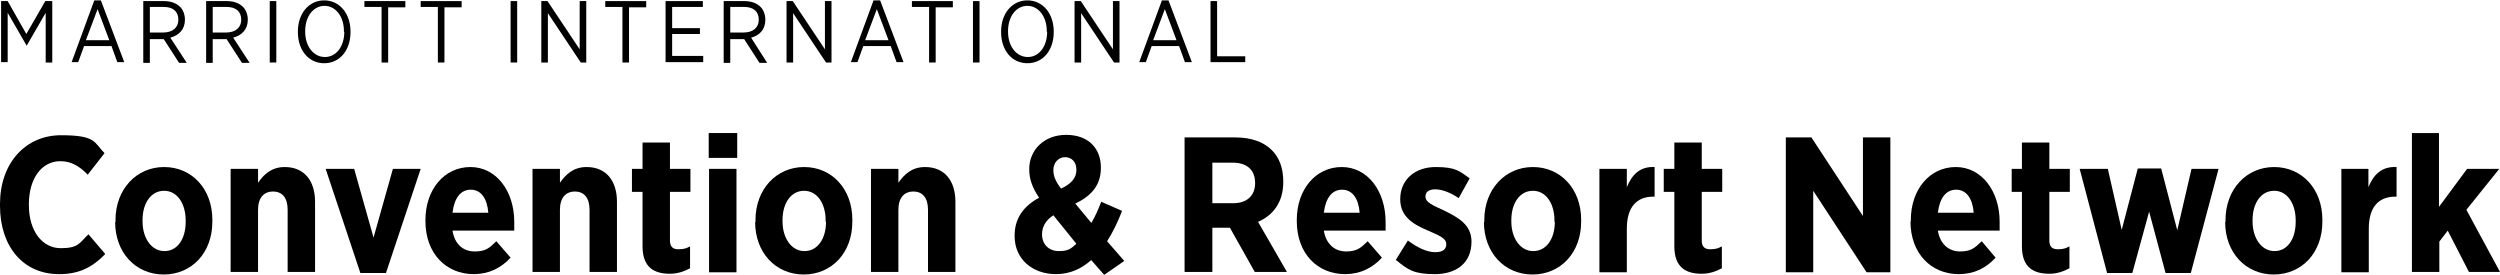
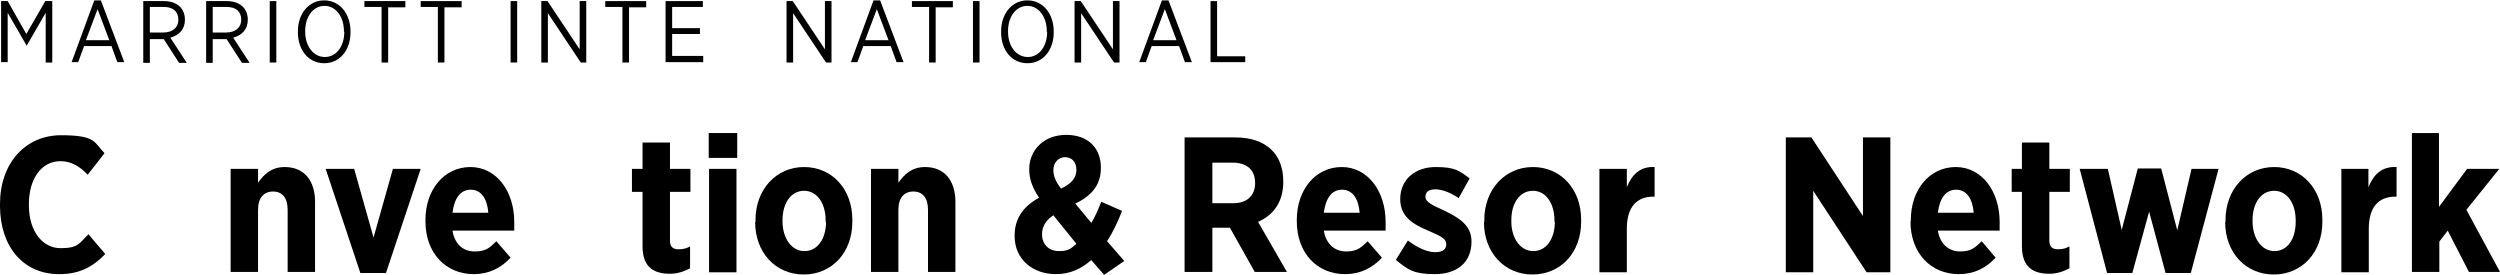
<svg xmlns="http://www.w3.org/2000/svg" id="Layer_1" version="1.1" viewBox="0 0 684 75.2">
  <g>
    <path d="M0,56.3v-.5c0-11.2,7-18.8,16.7-18.8s9,2,11.9,4.9l-4.6,5.9c-2.2-2.3-4.5-3.7-7.5-3.7-5,0-8.6,4.6-8.6,11.8v.2c0,7.3,3.8,11.8,8.7,11.8s5.1-1.4,7.6-3.8l4.6,5.4c-3.3,3.4-6.9,5.5-12.5,5.5C6.5,75.1,0,67.6,0,56.3h0Z" />
-     <path d="M31.6,60.8v-.6c0-8.4,5.7-14.5,13.3-14.5s13.2,6,13.2,14.4v.6c0,8.4-5.6,14.4-13.3,14.4s-13.3-6-13.3-14.4ZM50.8,60.7v-.4c0-4.6-2.3-8.1-5.9-8.1s-5.9,3.4-5.9,8v.4c0,4.5,2.4,8.1,6,8.1s5.8-3.4,5.8-8h0Z" />
    <path d="M63.1,46.2h7.5v3.8c1.6-2.3,3.7-4.3,7.3-4.3,5.3,0,8.3,3.7,8.3,9.5v19.2h-7.5v-17c0-3.3-1.5-5-4-5s-4.1,1.7-4.1,5v17h-7.5v-28.3h0Z" />
    <path d="M89.1,46.2h7.8l5.3,18.8,5.3-18.8h7.6l-9.5,28.5h-7l-9.5-28.5h0Z" />
    <path d="M116.4,60.7v-.5c0-8.4,5.2-14.5,12.3-14.5s12,6.6,12,15,0,1.3,0,2.4h-16.9c.6,3.7,2.9,5.7,6.1,5.7s4.1-1.1,5.9-2.8l3.9,4.5c-2.6,2.8-5.9,4.5-10.1,4.5-7.5,0-13.2-5.6-13.2-14.5h0ZM133.6,58.2c-.3-3.9-2-6.3-4.8-6.3s-4.5,2.3-5,6.3h9.8Z" />
-     <path d="M145.7,46.2h7.5v3.8c1.6-2.3,3.7-4.3,7.3-4.3,5.3,0,8.3,3.7,8.3,9.5v19.2h-7.5v-17c0-3.3-1.5-5-4-5s-4.1,1.7-4.1,5v17h-7.5v-28.3h0Z" />
    <path d="M175.8,67.4v-14.9h-2.9v-6.3h2.9v-7.2h7.5v7.2h5.6v6.3h-5.6v13.3c0,1.6.7,2.4,2.3,2.4s2.3-.3,3.2-.8v6c-1.5.8-3.3,1.5-5.5,1.5-4.3,0-7.5-1.7-7.5-7.5h0Z" />
    <path d="M193.9,36.4h7.8v6.8h-7.8v-6.8ZM194,46.2h7.5v28.3h-7.5v-28.3Z" />
    <path d="M206.7,60.8v-.6c0-8.4,5.7-14.5,13.3-14.5s13.2,6,13.2,14.4v.6c0,8.4-5.6,14.4-13.3,14.4s-13.3-6-13.3-14.4h0ZM225.9,60.7v-.4c0-4.6-2.3-8.1-5.9-8.1s-5.9,3.4-5.9,8v.4c0,4.5,2.4,8.1,6,8.1s5.9-3.4,5.9-8h0Z" />
    <path d="M238.3,46.2h7.5v3.8c1.6-2.3,3.7-4.3,7.3-4.3,5.3,0,8.3,3.7,8.3,9.5v19.2h-7.5v-17c0-3.3-1.5-5-4-5s-4.1,1.7-4.1,5v17h-7.5v-28.3h0Z" />
    <path d="M298.5,71.2c-2.6,2.3-5.7,3.8-9.6,3.8-6.4,0-11.3-4.1-11.3-10.4v-.2c0-4.6,2.4-8,6.7-10.3-1.9-2.8-2.7-5.2-2.7-7.7v-.2c0-4.9,3.8-9.3,10.1-9.3s9.5,3.9,9.5,8.9v.2c0,4.8-2.8,7.7-7,9.7l4.4,5.3c1-1.7,1.8-3.5,2.7-5.8l5.7,2.5c-1.2,3.1-2.5,5.8-4.1,8.3l4.7,5.4-5.5,3.8-3.5-4h0ZM294.5,66.7l-6.3-7.8c-2.2,1.4-3.1,3.3-3.1,5.2h0c0,2.8,1.9,4.6,4.6,4.6s3.3-.7,4.8-2h0ZM294.5,46.4h0c0-2.1-1.3-3.4-3.1-3.4s-3.2,1.5-3.2,3.5h0c0,1.7.6,3.1,2.1,5.1,2.8-1.3,4.2-2.9,4.2-5.1h0Z" />
    <path d="M324.1,37.6h13.9c4.3,0,7.7,1.2,10,3.5,2,2,3.1,4.9,3.1,8.5v.2c0,5.6-2.8,9.1-6.9,10.9l7.9,13.7h-8.8l-6.8-12.1h-4.8v12.1h-7.6v-36.9h0ZM337.4,55.6c3.9,0,6-2.2,6-5.5h0c0-3.7-2.3-5.6-6.2-5.6h-5.5v11.1h5.6Z" />
    <path d="M354.8,60.7v-.5c0-8.4,5.2-14.5,12.3-14.5s12,6.6,12,15,0,1.3,0,2.4h-16.9c.6,3.7,3,5.7,6.1,5.7s4.1-1.1,5.9-2.8l3.9,4.5c-2.6,2.8-5.9,4.5-10.1,4.5-7.5,0-13.2-5.6-13.2-14.5h0ZM372,58.2c-.3-3.9-2-6.3-4.8-6.3s-4.5,2.3-5,6.3h9.8,0Z" />
    <path d="M381.9,71.1l3.3-5.3c2.5,1.9,5.2,3.2,7.5,3.2s3-1,3-2.2h0c0-1.7-2.1-2.4-5.2-3.8-4-1.7-7.4-3.8-7.4-8.5h0c0-5.5,4.2-8.8,9.7-8.8s6.5,1.1,9.3,3.1l-3,5.4c-2.1-1.4-4.4-2.4-6.4-2.4s-2.7.9-2.7,2h0c0,1.6,2.1,2.4,5.1,3.8,4.1,2,7.5,4,7.5,8.5h0c0,6-4.3,8.9-10,8.9s-7.3-1.1-10.7-3.9h0Z" />
    <path d="M406.1,60.8v-.6c0-8.4,5.7-14.5,13.3-14.5s13.2,6,13.2,14.4v.6c0,8.4-5.6,14.4-13.3,14.4s-13.3-6-13.3-14.4h0ZM425.3,60.7v-.4c0-4.6-2.3-8.1-5.9-8.1s-5.9,3.4-5.9,8v.4c0,4.5,2.4,8.1,6,8.1s5.9-3.4,5.9-8h0Z" />
    <path d="M437.6,46.2h7.5v5c1.4-3.4,3.6-5.7,7.6-5.5v8.1h-.3c-4.6,0-7.3,2.8-7.3,8.8v11.9h-7.5v-28.3Z" />
-     <path d="M458.1,67.4v-14.9h-2.9v-6.3h2.9v-7.2h7.5v7.2h5.6v6.3h-5.6v13.3c0,1.6.7,2.4,2.3,2.4s2.3-.3,3.2-.8v6c-1.5.8-3.3,1.5-5.5,1.5-4.3,0-7.5-1.7-7.5-7.5h0Z" />
    <path d="M488.6,37.6h7l14.1,21.5v-21.5h7.5v36.9h-6.5l-14.6-22.3v22.3h-7.5v-36.9h0Z" />
    <path d="M522.8,60.7v-.5c0-8.4,5.2-14.5,12.3-14.5s12,6.6,12,15,0,1.3,0,2.4h-16.9c.6,3.7,3,5.7,6.1,5.7s4.1-1.1,5.9-2.8l3.8,4.5c-2.6,2.8-5.8,4.5-10.1,4.5-7.5,0-13.2-5.6-13.2-14.5h0ZM540,58.2c-.3-3.9-2-6.3-4.8-6.3s-4.5,2.3-5,6.3h9.8Z" />
    <path d="M553.2,67.4v-14.9h-2.8v-6.3h2.8v-7.2h7.5v7.2h5.6v6.3h-5.6v13.3c0,1.6.7,2.4,2.3,2.4s2.3-.3,3.2-.8v6c-1.5.8-3.3,1.5-5.5,1.5-4.3,0-7.5-1.7-7.5-7.5h0Z" />
    <path d="M569.2,46.2h7.5l3.8,16.7,4.4-16.8h6.4l4.4,16.9,3.9-16.8h7.4l-7.6,28.5h-6.9l-4.5-16.8-4.6,16.8h-6.9l-7.5-28.5h0Z" />
    <path d="M608.9,60.8v-.6c0-8.4,5.7-14.5,13.3-14.5s13.2,6,13.2,14.4v.6c0,8.4-5.6,14.4-13.3,14.4s-13.3-6-13.3-14.4h0ZM628.1,60.7v-.4c0-4.6-2.3-8.1-5.9-8.1s-5.9,3.4-5.9,8v.4c0,4.5,2.4,8.1,6,8.1s5.8-3.4,5.8-8h0Z" />
    <path d="M640.5,46.2h7.5v5c1.4-3.4,3.6-5.7,7.7-5.5v8.1h-.3c-4.6,0-7.3,2.8-7.3,8.8v11.9h-7.5v-28.3Z" />
    <path d="M659.8,36.4h7.5v20.2l7.7-10.4h8.8l-9,11.2,9.2,17h-8.5l-5.8-11.3-2.3,3v8.3h-7.5v-38.1h0Z" />
  </g>
  <g>
    <path d="M.3.3h1.8l5.1,9L12.4.3h1.9v16.8h-1.8V3.5l-5.2,9h0L2.1,3.5v13.5H.3V.3Z" />
    <path d="M25.8.1h1.8l6.4,16.9h-1.9l-1.6-4.4h-7.5l-1.6,4.4h-1.8L25.8.1ZM29.9,11l-3.2-8.5-3.2,8.5h6.3Z" />
    <path d="M39.2.3h5.7c1.9,0,3.4.6,4.4,1.6.8.8,1.3,2.1,1.3,3.5h0c0,2.7-1.7,4.3-4,4.9l4.5,6.9h-2.1l-4.2-6.5h-3.8v6.5h-1.8V.3h0ZM44.6,8.9c2.7,0,4.2-1.4,4.2-3.5h0c0-2.3-1.5-3.5-4-3.5h-3.8v7h3.6,0Z" />
    <path d="M56.4.3h5.7c1.9,0,3.4.6,4.4,1.6.8.8,1.3,2.1,1.3,3.5h0c0,2.7-1.7,4.3-4,4.9l4.5,6.9h-2.1l-4.2-6.5h-3.8v6.5h-1.8V.3h0ZM61.8,8.9c2.7,0,4.2-1.4,4.2-3.5h0c0-2.3-1.5-3.5-4-3.5h-3.8v7h3.6,0Z" />
    <path d="M73.8.3h1.8v16.8h-1.8V.3Z" />
    <path d="M81.5,8.8v-.2c0-4.9,3-8.5,7.2-8.5s7.2,3.6,7.2,8.5v.2c0,4.9-2.9,8.5-7.2,8.5s-7.2-3.6-7.2-8.5ZM94.1,8.7v-.2c0-4-2.3-6.9-5.3-6.9s-5.3,2.8-5.3,6.9v.2c0,4,2.3,6.9,5.4,6.9s5.3-2.9,5.3-6.9h0Z" />
    <path d="M104.4,1.9h-4.7V.3h11.2v1.7h-4.7v15.1h-1.8V1.9Z" />
    <path d="M119.8,1.9h-4.7V.3h11.2v1.7h-4.7v15.1h-1.8V1.9Z" />
    <path d="M139.7.3h1.8v16.8h-1.8V.3Z" />
    <path d="M148.1.3h1.7l8.8,13.2V.3h1.8v16.8h-1.5l-9-13.5v13.5h-1.8V.3Z" />
    <path d="M170.3,1.9h-4.7V.3h11.2v1.7h-4.7v15.1h-1.8V1.9Z" />
    <path d="M182.1.3h10.2v1.6h-8.4v5.8h7.6v1.6h-7.6v6h8.5v1.7h-10.3V.3h0Z" />
-     <path d="M198,.3h5.7c1.9,0,3.4.6,4.4,1.6.8.8,1.3,2.1,1.3,3.5h0c0,2.7-1.6,4.3-3.9,4.9l4.4,6.9h-2.1l-4.2-6.5h-3.8v6.5h-1.8V.3ZM203.4,8.9c2.7,0,4.2-1.4,4.2-3.5h0c0-2.3-1.5-3.5-4-3.5h-3.8v7h3.6,0Z" />
    <path d="M215.2.3h1.7l8.8,13.2V.3h1.8v16.8h-1.5l-9-13.5v13.5h-1.8V.3h0Z" />
    <path d="M239,.1h1.8l6.4,16.9h-1.9l-1.6-4.4h-7.5l-1.6,4.4h-1.8L239,.1ZM243.1,11l-3.2-8.5-3.2,8.5h6.3Z" />
    <path d="M254.2,1.9h-4.7V.3h11.2v1.7h-4.7v15.1h-1.8V1.9Z" />
-     <path d="M266.2.3h1.8v16.8h-1.8V.3Z" />
+     <path d="M266.2.3h1.8v16.8h-1.8V.3" />
    <path d="M273.9,8.8v-.2c0-4.9,3-8.5,7.2-8.5s7.2,3.6,7.2,8.5v.2c0,4.9-2.9,8.5-7.2,8.5s-7.2-3.6-7.2-8.5ZM286.4,8.7v-.2c0-4-2.3-6.9-5.3-6.9s-5.3,2.8-5.3,6.9v.2c0,4,2.3,6.9,5.4,6.9s5.3-2.9,5.3-6.9h0Z" />
    <path d="M294,.3h1.7l8.8,13.2V.3h1.8v16.8h-1.5l-9-13.5v13.5h-1.8V.3Z" />
    <path d="M317.9.1h1.8l6.4,16.9h-1.9l-1.6-4.4h-7.5l-1.6,4.4h-1.8L317.9.1ZM321.9,11l-3.2-8.5-3.2,8.5h6.3Z" />
    <path d="M331.2.3h1.8v15.1h7.7v1.6h-9.5V.3h0Z" />
  </g>
</svg>